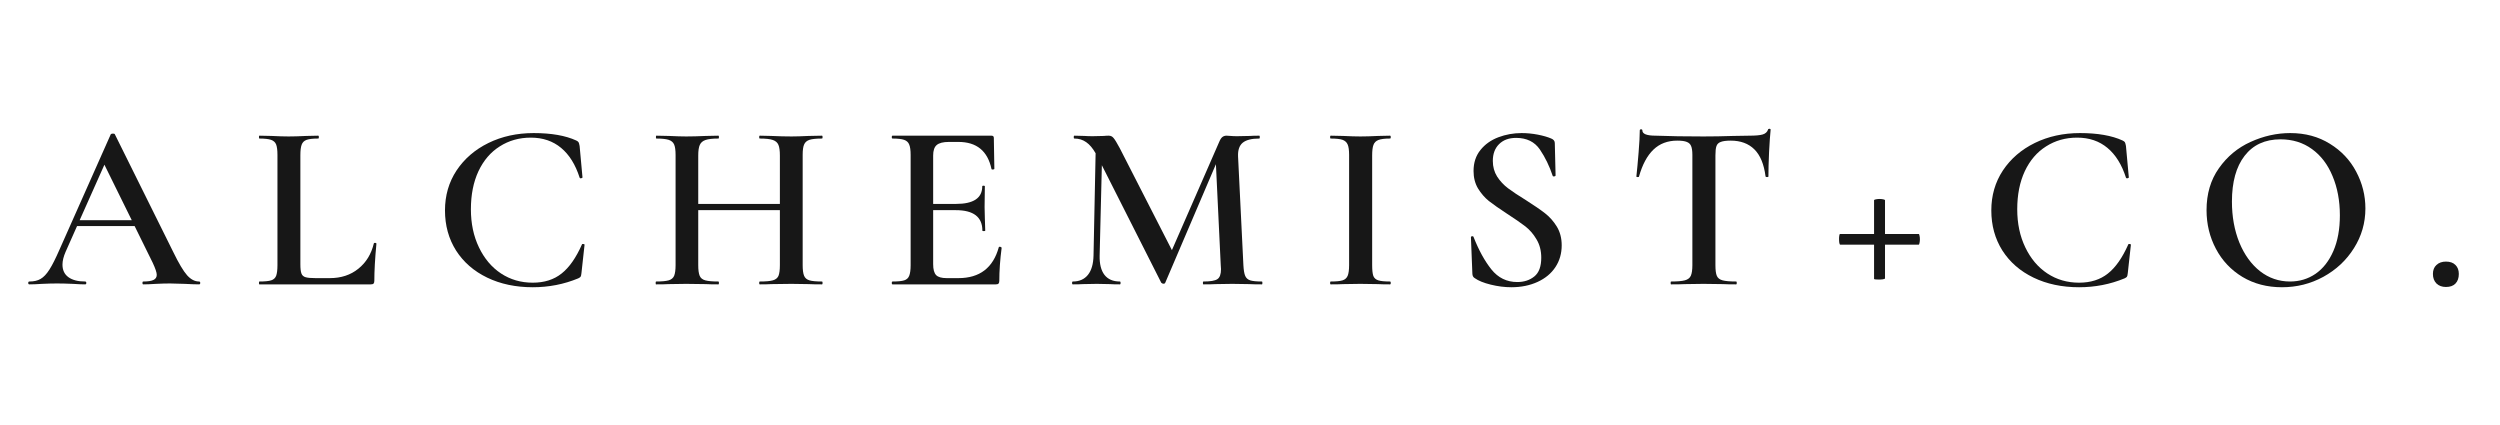
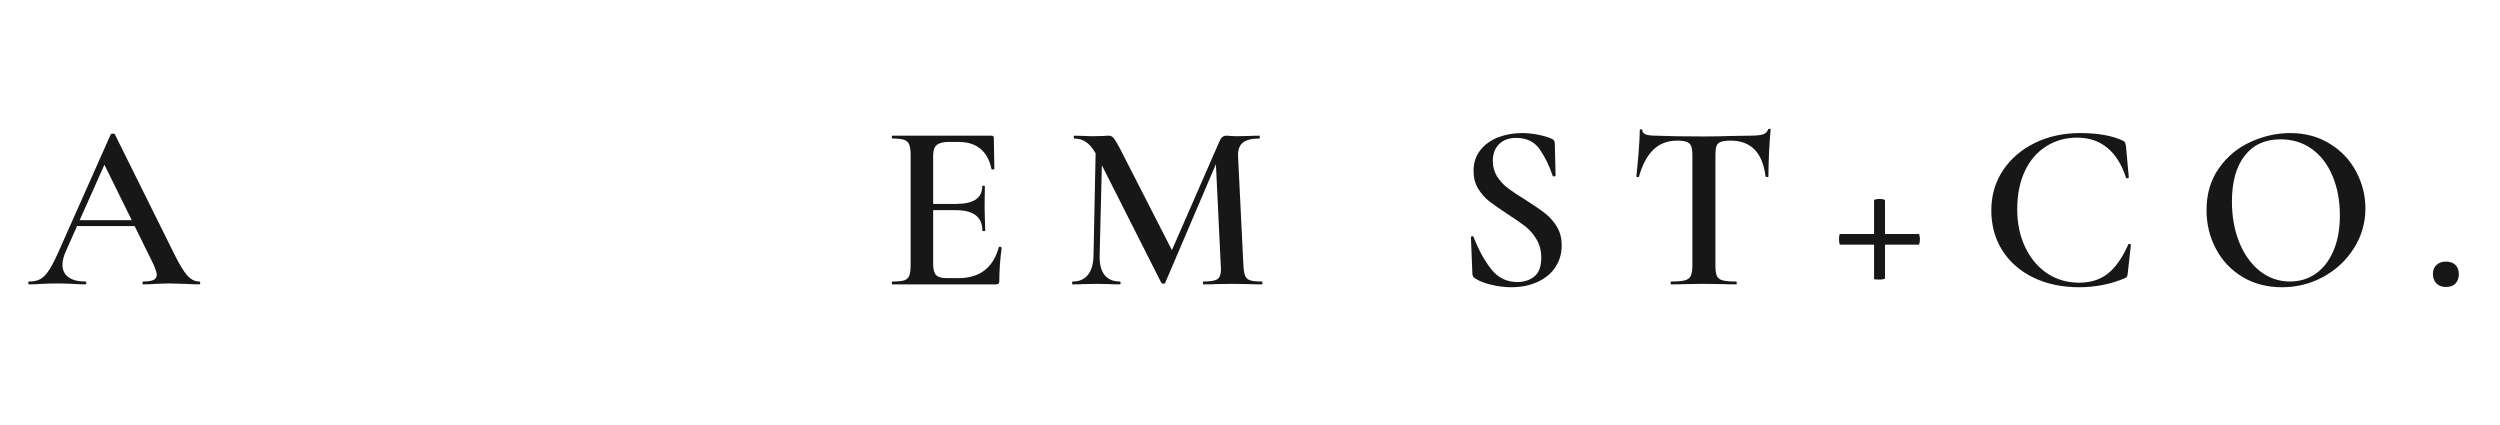
<svg xmlns="http://www.w3.org/2000/svg" version="1.0" preserveAspectRatio="xMidYMid meet" height="68" viewBox="0 0 300 51" zoomAndPan="magnify" width="400">
  <defs>
    <g />
  </defs>
  <g fill-opacity="1" fill="#171717">
    <g transform="translate(3.591, 34.125)">
      <g>
        <path d="M 20.297 -0.344 C 20.391 -0.344 20.438 -0.285 20.438 -0.172 C 20.438 -0.055 20.391 0 20.297 0 C 19.93 0 19.352 -0.02 18.562 -0.062 C 17.758 -0.094 17.176 -0.109 16.812 -0.109 C 16.332 -0.109 15.77 -0.094 15.125 -0.062 C 14.477 -0.02 13.973 0 13.609 0 C 13.535 0 13.5 -0.055 13.5 -0.172 C 13.5 -0.285 13.535 -0.344 13.609 -0.344 C 14.16 -0.344 14.566 -0.406 14.828 -0.531 C 15.086 -0.656 15.219 -0.859 15.219 -1.141 C 15.219 -1.422 15.055 -1.906 14.734 -2.594 L 12.562 -7 L 5.656 -7 L 4.281 -3.906 C 4.031 -3.332 3.906 -2.82 3.906 -2.375 C 3.906 -1.707 4.145 -1.203 4.625 -0.859 C 5.102 -0.516 5.77 -0.344 6.625 -0.344 C 6.719 -0.344 6.766 -0.285 6.766 -0.172 C 6.766 -0.055 6.719 0 6.625 0 C 6.281 0 5.785 -0.02 5.141 -0.062 C 4.41 -0.094 3.781 -0.109 3.25 -0.109 C 2.738 -0.109 2.141 -0.094 1.453 -0.062 C 0.848 -0.02 0.344 0 -0.062 0 C -0.156 0 -0.203 -0.055 -0.203 -0.172 C -0.203 -0.285 -0.156 -0.344 -0.062 -0.344 C 0.477 -0.344 0.926 -0.445 1.281 -0.656 C 1.645 -0.863 2 -1.238 2.344 -1.781 C 2.688 -2.32 3.094 -3.129 3.562 -4.203 L 9.703 -18.016 C 9.742 -18.066 9.832 -18.094 9.969 -18.094 C 10.094 -18.094 10.164 -18.066 10.188 -18.016 L 17.188 -3.906 C 17.852 -2.539 18.41 -1.602 18.859 -1.094 C 19.305 -0.594 19.785 -0.344 20.297 -0.344 Z M 5.969 -7.703 L 12.219 -7.703 L 8.938 -14.359 Z M 5.969 -7.703" />
      </g>
    </g>
  </g>
  <g fill-opacity="1" fill="#171717">
    <g transform="translate(30.217, 34.125)">
      <g>
-         <path d="M 5.828 -2.422 C 5.828 -1.91 5.867 -1.539 5.953 -1.312 C 6.035 -1.082 6.203 -0.93 6.453 -0.859 C 6.703 -0.785 7.102 -0.75 7.656 -0.75 L 9.359 -0.75 C 10.711 -0.75 11.852 -1.125 12.781 -1.875 C 13.719 -2.625 14.336 -3.633 14.641 -4.906 C 14.66 -4.969 14.719 -4.992 14.812 -4.984 C 14.906 -4.973 14.953 -4.938 14.953 -4.875 C 14.785 -3.094 14.703 -1.609 14.703 -0.422 C 14.703 -0.273 14.672 -0.164 14.609 -0.094 C 14.555 -0.031 14.441 0 14.266 0 L 0.906 0 C 0.875 0 0.859 -0.055 0.859 -0.172 C 0.859 -0.285 0.875 -0.344 0.906 -0.344 C 1.562 -0.344 2.035 -0.391 2.328 -0.484 C 2.617 -0.578 2.816 -0.758 2.922 -1.031 C 3.023 -1.312 3.078 -1.738 3.078 -2.312 L 3.078 -15.531 C 3.078 -16.102 3.023 -16.52 2.922 -16.781 C 2.816 -17.051 2.613 -17.238 2.312 -17.344 C 2.008 -17.445 1.539 -17.5 0.906 -17.5 C 0.875 -17.5 0.859 -17.555 0.859 -17.672 C 0.859 -17.785 0.875 -17.844 0.906 -17.844 L 2.375 -17.812 C 3.207 -17.77 3.891 -17.75 4.422 -17.75 C 4.992 -17.75 5.695 -17.77 6.531 -17.812 L 7.969 -17.844 C 8.02 -17.844 8.047 -17.785 8.047 -17.672 C 8.047 -17.555 8.02 -17.5 7.969 -17.5 C 7.332 -17.5 6.867 -17.445 6.578 -17.344 C 6.285 -17.238 6.086 -17.047 5.984 -16.766 C 5.879 -16.492 5.828 -16.07 5.828 -15.5 Z M 5.828 -2.422" />
-       </g>
+         </g>
    </g>
  </g>
  <g fill-opacity="1" fill="#171717">
    <g transform="translate(51.992, 34.125)">
      <g>
-         <path d="M 12.047 -18.156 C 14.16 -18.156 15.863 -17.859 17.156 -17.266 C 17.312 -17.191 17.406 -17.117 17.438 -17.047 C 17.477 -16.984 17.52 -16.836 17.562 -16.609 L 17.906 -12.844 C 17.906 -12.789 17.852 -12.754 17.75 -12.734 C 17.656 -12.711 17.594 -12.738 17.562 -12.812 C 17.062 -14.375 16.32 -15.562 15.344 -16.375 C 14.363 -17.195 13.148 -17.609 11.703 -17.609 C 10.316 -17.609 9.078 -17.258 7.984 -16.562 C 6.891 -15.875 6.035 -14.879 5.422 -13.578 C 4.816 -12.273 4.516 -10.754 4.516 -9.016 C 4.516 -7.305 4.836 -5.781 5.484 -4.438 C 6.129 -3.094 7.008 -2.051 8.125 -1.312 C 9.25 -0.57 10.52 -0.203 11.938 -0.203 C 13.32 -0.203 14.473 -0.566 15.391 -1.297 C 16.316 -2.023 17.133 -3.191 17.844 -4.797 C 17.863 -4.848 17.922 -4.863 18.016 -4.844 C 18.109 -4.832 18.156 -4.805 18.156 -4.766 L 17.781 -1.344 C 17.758 -1.113 17.723 -0.969 17.672 -0.906 C 17.629 -0.852 17.535 -0.789 17.391 -0.719 C 15.672 -0.008 13.852 0.344 11.938 0.344 C 9.895 0.344 8.07 -0.039 6.469 -0.812 C 4.875 -1.582 3.629 -2.664 2.734 -4.062 C 1.848 -5.469 1.406 -7.07 1.406 -8.875 C 1.406 -10.664 1.867 -12.266 2.797 -13.672 C 3.734 -15.078 5.008 -16.176 6.625 -16.969 C 8.238 -17.758 10.047 -18.156 12.047 -18.156 Z M 12.047 -18.156" />
-       </g>
+         </g>
    </g>
  </g>
  <g fill-opacity="1" fill="#171717">
    <g transform="translate(77.82, 34.125)">
      <g>
-         <path d="M 20.812 -0.344 C 20.863 -0.344 20.891 -0.285 20.891 -0.172 C 20.891 -0.055 20.863 0 20.812 0 C 20.164 0 19.641 -0.008 19.234 -0.031 L 17.156 -0.062 L 14.734 -0.031 C 14.391 -0.008 13.93 0 13.359 0 C 13.305 0 13.281 -0.055 13.281 -0.172 C 13.281 -0.285 13.305 -0.344 13.359 -0.344 C 14.078 -0.344 14.598 -0.391 14.922 -0.484 C 15.254 -0.578 15.477 -0.754 15.594 -1.016 C 15.707 -1.285 15.766 -1.719 15.766 -2.312 L 15.766 -8.906 L 5.969 -8.906 L 5.969 -2.312 C 5.969 -1.738 6.023 -1.312 6.141 -1.031 C 6.254 -0.758 6.477 -0.578 6.812 -0.484 C 7.145 -0.391 7.672 -0.344 8.391 -0.344 C 8.43 -0.344 8.453 -0.285 8.453 -0.172 C 8.453 -0.055 8.43 0 8.391 0 C 7.742 0 7.238 -0.008 6.875 -0.031 L 4.516 -0.062 L 2.422 -0.031 C 2.066 -0.008 1.562 0 0.906 0 C 0.875 0 0.859 -0.055 0.859 -0.172 C 0.859 -0.285 0.875 -0.344 0.906 -0.344 C 1.594 -0.344 2.098 -0.391 2.422 -0.484 C 2.742 -0.578 2.961 -0.758 3.078 -1.031 C 3.191 -1.312 3.25 -1.738 3.25 -2.312 L 3.25 -15.531 C 3.25 -16.102 3.191 -16.52 3.078 -16.781 C 2.961 -17.051 2.742 -17.238 2.422 -17.344 C 2.098 -17.445 1.602 -17.5 0.938 -17.5 C 0.906 -17.5 0.891 -17.555 0.891 -17.672 C 0.891 -17.785 0.906 -17.844 0.938 -17.844 L 2.453 -17.812 C 3.328 -17.77 4.016 -17.75 4.516 -17.75 C 5.18 -17.75 5.969 -17.77 6.875 -17.812 L 8.391 -17.844 C 8.43 -17.844 8.453 -17.785 8.453 -17.672 C 8.453 -17.555 8.43 -17.5 8.391 -17.5 C 7.691 -17.5 7.176 -17.441 6.844 -17.328 C 6.508 -17.211 6.281 -17.016 6.156 -16.734 C 6.031 -16.461 5.969 -16.039 5.969 -15.469 L 5.969 -9.656 L 15.766 -9.656 L 15.766 -15.469 C 15.766 -16.039 15.707 -16.461 15.594 -16.734 C 15.477 -17.016 15.254 -17.211 14.922 -17.328 C 14.586 -17.441 14.066 -17.5 13.359 -17.5 C 13.305 -17.5 13.281 -17.555 13.281 -17.672 C 13.281 -17.785 13.305 -17.844 13.359 -17.844 L 14.734 -17.812 C 15.641 -17.77 16.445 -17.75 17.156 -17.75 C 17.664 -17.75 18.359 -17.77 19.234 -17.812 L 20.812 -17.844 C 20.863 -17.844 20.891 -17.785 20.891 -17.672 C 20.891 -17.555 20.863 -17.5 20.812 -17.5 C 20.125 -17.5 19.625 -17.445 19.312 -17.344 C 19 -17.238 18.785 -17.051 18.672 -16.781 C 18.555 -16.52 18.5 -16.102 18.5 -15.531 L 18.5 -2.312 C 18.5 -1.738 18.555 -1.312 18.672 -1.031 C 18.785 -0.758 19 -0.578 19.312 -0.484 C 19.625 -0.391 20.125 -0.344 20.812 -0.344 Z M 20.812 -0.344" />
-       </g>
+         </g>
    </g>
  </g>
  <g fill-opacity="1" fill="#171717">
    <g transform="translate(105.901, 34.125)">
      <g>
        <path d="M 13.953 -4.453 C 13.953 -4.492 13.992 -4.516 14.078 -4.516 C 14.129 -4.516 14.176 -4.5 14.219 -4.469 C 14.27 -4.438 14.297 -4.41 14.297 -4.391 C 14.109 -2.953 14.016 -1.629 14.016 -0.422 C 14.016 -0.273 13.984 -0.164 13.922 -0.094 C 13.867 -0.031 13.758 0 13.594 0 L 1.203 0 C 1.141 0 1.109 -0.055 1.109 -0.172 C 1.109 -0.285 1.141 -0.344 1.203 -0.344 C 1.848 -0.344 2.316 -0.391 2.609 -0.484 C 2.898 -0.578 3.098 -0.758 3.203 -1.031 C 3.316 -1.312 3.375 -1.738 3.375 -2.312 L 3.375 -15.531 C 3.375 -16.102 3.316 -16.52 3.203 -16.781 C 3.098 -17.051 2.895 -17.238 2.594 -17.344 C 2.289 -17.445 1.828 -17.5 1.203 -17.5 C 1.141 -17.5 1.109 -17.555 1.109 -17.672 C 1.109 -17.785 1.141 -17.844 1.203 -17.844 L 13.078 -17.844 C 13.266 -17.844 13.359 -17.754 13.359 -17.578 L 13.422 -13.875 C 13.422 -13.832 13.367 -13.801 13.266 -13.781 C 13.16 -13.77 13.098 -13.789 13.078 -13.844 C 12.617 -16.008 11.297 -17.094 9.109 -17.094 L 7.969 -17.094 C 7.281 -17.094 6.789 -16.969 6.5 -16.719 C 6.219 -16.477 6.078 -16.062 6.078 -15.469 L 6.078 -9.656 L 8.828 -9.656 C 10.922 -9.656 11.969 -10.359 11.969 -11.766 C 11.969 -11.816 12.02 -11.844 12.125 -11.844 C 12.227 -11.844 12.281 -11.816 12.281 -11.766 L 12.25 -9.281 L 12.281 -7.938 C 12.312 -7.32 12.328 -6.828 12.328 -6.453 C 12.328 -6.41 12.27 -6.391 12.156 -6.391 C 12.039 -6.391 11.984 -6.41 11.984 -6.453 C 11.984 -8.086 10.922 -8.906 8.797 -8.906 L 6.078 -8.906 L 6.078 -2.422 C 6.078 -1.797 6.195 -1.359 6.438 -1.109 C 6.676 -0.867 7.098 -0.75 7.703 -0.75 L 9.109 -0.75 C 11.66 -0.75 13.273 -1.984 13.953 -4.453 Z M 13.953 -4.453" />
      </g>
    </g>
  </g>
  <g fill-opacity="1" fill="#171717">
    <g transform="translate(127.848, 34.125)">
      <g>
        <path d="M 23.578 -0.344 C 23.617 -0.344 23.641 -0.285 23.641 -0.172 C 23.641 -0.055 23.617 0 23.578 0 C 22.953 0 22.445 -0.008 22.062 -0.031 L 20.016 -0.062 L 18.016 -0.031 C 17.672 -0.008 17.188 0 16.562 0 C 16.52 0 16.5 -0.055 16.5 -0.172 C 16.5 -0.285 16.52 -0.344 16.562 -0.344 C 17.395 -0.344 17.953 -0.438 18.234 -0.625 C 18.523 -0.812 18.672 -1.211 18.672 -1.828 L 18.641 -2.312 L 18.062 -14.422 L 11.984 -0.203 C 11.953 -0.117 11.879 -0.078 11.766 -0.078 C 11.672 -0.078 11.582 -0.117 11.5 -0.203 L 4.375 -14.297 L 4.109 -3.453 C 4.086 -2.441 4.281 -1.672 4.688 -1.141 C 5.102 -0.609 5.719 -0.344 6.531 -0.344 C 6.594 -0.344 6.625 -0.285 6.625 -0.172 C 6.625 -0.055 6.594 0 6.531 0 C 6.02 0 5.625 -0.008 5.344 -0.031 L 3.766 -0.062 L 2.078 -0.031 C 1.797 -0.008 1.398 0 0.891 0 C 0.828 0 0.797 -0.055 0.797 -0.172 C 0.797 -0.285 0.828 -0.344 0.891 -0.344 C 1.672 -0.344 2.273 -0.609 2.703 -1.141 C 3.129 -1.672 3.352 -2.441 3.375 -3.453 L 3.625 -15.734 C 3.281 -16.336 2.906 -16.781 2.5 -17.062 C 2.094 -17.352 1.617 -17.5 1.078 -17.5 C 1.023 -17.5 1 -17.555 1 -17.672 C 1 -17.785 1.023 -17.844 1.078 -17.844 L 2.312 -17.812 C 2.562 -17.789 2.883 -17.781 3.281 -17.781 L 4.625 -17.812 C 4.781 -17.832 4.973 -17.844 5.203 -17.844 C 5.441 -17.844 5.633 -17.75 5.781 -17.562 C 5.938 -17.383 6.18 -16.984 6.516 -16.359 L 12.781 -4.109 L 18.469 -17.125 C 18.582 -17.395 18.707 -17.582 18.844 -17.688 C 18.977 -17.789 19.141 -17.844 19.328 -17.844 C 19.461 -17.844 19.633 -17.832 19.844 -17.812 C 20.051 -17.789 20.305 -17.781 20.609 -17.781 L 22.156 -17.812 C 22.395 -17.832 22.766 -17.844 23.266 -17.844 C 23.305 -17.844 23.328 -17.785 23.328 -17.672 C 23.328 -17.555 23.305 -17.5 23.266 -17.5 C 22.348 -17.5 21.688 -17.332 21.281 -17 C 20.875 -16.664 20.688 -16.117 20.719 -15.359 L 21.359 -2.312 C 21.391 -1.719 21.461 -1.285 21.578 -1.016 C 21.691 -0.754 21.891 -0.578 22.172 -0.484 C 22.461 -0.391 22.93 -0.344 23.578 -0.344 Z M 23.578 -0.344" />
      </g>
    </g>
  </g>
  <g fill-opacity="1" fill="#171717">
    <g transform="translate(158.44, 34.125)">
      <g>
-         <path d="M 6.219 -2.312 C 6.219 -1.719 6.266 -1.285 6.359 -1.016 C 6.461 -0.754 6.66 -0.578 6.953 -0.484 C 7.242 -0.391 7.711 -0.344 8.359 -0.344 C 8.422 -0.344 8.453 -0.285 8.453 -0.172 C 8.453 -0.055 8.422 0 8.359 0 C 7.754 0 7.27 -0.008 6.906 -0.031 L 4.797 -0.062 L 2.734 -0.031 C 2.379 -0.008 1.883 0 1.25 0 C 1.195 0 1.172 -0.055 1.172 -0.172 C 1.172 -0.285 1.195 -0.344 1.25 -0.344 C 1.906 -0.344 2.379 -0.391 2.672 -0.484 C 2.961 -0.578 3.164 -0.758 3.281 -1.031 C 3.395 -1.312 3.453 -1.738 3.453 -2.312 L 3.453 -15.531 C 3.453 -16.102 3.395 -16.52 3.281 -16.781 C 3.164 -17.051 2.961 -17.238 2.672 -17.344 C 2.379 -17.445 1.906 -17.5 1.25 -17.5 C 1.195 -17.5 1.172 -17.555 1.172 -17.672 C 1.172 -17.785 1.195 -17.844 1.25 -17.844 L 2.734 -17.812 C 3.578 -17.77 4.266 -17.75 4.797 -17.75 C 5.391 -17.75 6.102 -17.77 6.938 -17.812 L 8.359 -17.844 C 8.422 -17.844 8.453 -17.785 8.453 -17.672 C 8.453 -17.555 8.422 -17.5 8.359 -17.5 C 7.734 -17.5 7.27 -17.441 6.969 -17.328 C 6.676 -17.211 6.477 -17.016 6.375 -16.734 C 6.27 -16.461 6.219 -16.039 6.219 -15.469 Z M 6.219 -2.312" />
-       </g>
+         </g>
    </g>
  </g>
  <g fill-opacity="1" fill="#171717">
    <g transform="translate(174.451, 34.125)">
      <g>
        <path d="M 4.688 -14.812 C 4.688 -14.113 4.859 -13.488 5.203 -12.938 C 5.555 -12.395 5.992 -11.926 6.516 -11.531 C 7.047 -11.133 7.758 -10.66 8.656 -10.109 C 9.625 -9.492 10.391 -8.969 10.953 -8.531 C 11.516 -8.094 11.988 -7.555 12.375 -6.922 C 12.758 -6.285 12.953 -5.539 12.953 -4.688 C 12.953 -3.707 12.703 -2.836 12.203 -2.078 C 11.703 -1.316 10.988 -0.723 10.062 -0.297 C 9.133 0.129 8.082 0.344 6.906 0.344 C 6.102 0.344 5.281 0.238 4.438 0.031 C 3.594 -0.176 2.953 -0.438 2.516 -0.75 C 2.336 -0.852 2.242 -1.031 2.234 -1.281 L 2.062 -5.625 L 2.062 -5.656 C 2.062 -5.727 2.109 -5.77 2.203 -5.781 C 2.297 -5.789 2.352 -5.758 2.375 -5.688 C 3 -4.102 3.711 -2.805 4.516 -1.797 C 5.328 -0.785 6.363 -0.281 7.625 -0.281 C 8.438 -0.281 9.117 -0.504 9.672 -0.953 C 10.223 -1.398 10.5 -2.148 10.5 -3.203 C 10.5 -4.035 10.312 -4.766 9.938 -5.391 C 9.57 -6.023 9.117 -6.551 8.578 -6.969 C 8.035 -7.383 7.297 -7.895 6.359 -8.5 C 5.453 -9.094 4.738 -9.594 4.219 -10 C 3.707 -10.414 3.27 -10.922 2.906 -11.516 C 2.551 -12.117 2.375 -12.816 2.375 -13.609 C 2.375 -14.598 2.648 -15.438 3.203 -16.125 C 3.754 -16.812 4.473 -17.32 5.359 -17.656 C 6.242 -17.988 7.172 -18.156 8.141 -18.156 C 8.785 -18.156 9.43 -18.094 10.078 -17.969 C 10.723 -17.844 11.266 -17.688 11.703 -17.5 C 11.984 -17.383 12.125 -17.203 12.125 -16.953 L 12.219 -13.078 C 12.219 -13.016 12.164 -12.973 12.062 -12.953 C 11.957 -12.941 11.895 -12.961 11.875 -13.016 C 11.488 -14.18 10.977 -15.234 10.344 -16.172 C 9.707 -17.109 8.754 -17.578 7.484 -17.578 C 6.617 -17.578 5.938 -17.328 5.438 -16.828 C 4.938 -16.336 4.688 -15.664 4.688 -14.812 Z M 4.688 -14.812" />
      </g>
    </g>
  </g>
  <g fill-opacity="1" fill="#171717">
    <g transform="translate(195.257, 34.125)">
      <g>
        <path d="M 6.016 -17.25 C 4.859 -17.25 3.906 -16.891 3.156 -16.172 C 2.406 -15.453 1.828 -14.375 1.422 -12.938 C 1.422 -12.895 1.367 -12.875 1.266 -12.875 C 1.16 -12.875 1.109 -12.898 1.109 -12.953 C 1.191 -13.703 1.281 -14.66 1.375 -15.828 C 1.469 -16.992 1.516 -17.875 1.516 -18.469 C 1.516 -18.562 1.566 -18.609 1.672 -18.609 C 1.773 -18.609 1.828 -18.562 1.828 -18.469 C 1.828 -18.051 2.359 -17.844 3.422 -17.844 C 5.055 -17.781 6.969 -17.75 9.156 -17.75 C 10.281 -17.75 11.473 -17.77 12.734 -17.812 L 14.672 -17.844 C 15.398 -17.844 15.926 -17.891 16.25 -17.984 C 16.582 -18.078 16.801 -18.27 16.906 -18.562 C 16.914 -18.633 16.969 -18.672 17.062 -18.672 C 17.164 -18.672 17.219 -18.633 17.219 -18.562 C 17.156 -17.969 17.094 -17.07 17.031 -15.875 C 16.977 -14.676 16.953 -13.703 16.953 -12.953 C 16.953 -12.898 16.898 -12.875 16.797 -12.875 C 16.691 -12.875 16.629 -12.898 16.609 -12.953 C 16.422 -14.422 15.973 -15.504 15.266 -16.203 C 14.566 -16.898 13.617 -17.25 12.422 -17.25 C 11.891 -17.25 11.492 -17.195 11.234 -17.094 C 10.973 -17 10.801 -16.832 10.719 -16.594 C 10.633 -16.363 10.594 -15.988 10.594 -15.469 L 10.594 -2.312 C 10.594 -1.719 10.648 -1.285 10.766 -1.016 C 10.879 -0.754 11.109 -0.578 11.453 -0.484 C 11.797 -0.391 12.336 -0.344 13.078 -0.344 C 13.129 -0.344 13.156 -0.285 13.156 -0.172 C 13.156 -0.055 13.129 0 13.078 0 C 12.41 0 11.883 -0.008 11.5 -0.031 L 9.156 -0.062 L 6.938 -0.031 C 6.539 -0.008 5.988 0 5.281 0 C 5.238 0 5.219 -0.055 5.219 -0.172 C 5.219 -0.285 5.238 -0.344 5.281 -0.344 C 6.02 -0.344 6.566 -0.391 6.922 -0.484 C 7.273 -0.578 7.516 -0.758 7.641 -1.031 C 7.766 -1.312 7.828 -1.738 7.828 -2.312 L 7.828 -15.531 C 7.828 -16.02 7.773 -16.379 7.672 -16.609 C 7.578 -16.836 7.406 -17 7.156 -17.094 C 6.914 -17.195 6.535 -17.25 6.016 -17.25 Z M 6.016 -17.25" />
      </g>
    </g>
  </g>
  <g fill-opacity="1" fill="#171717">
    <g transform="translate(219.857, 34.125)">
      <g>
        <path d="M 10.391 -6.047 C 10.43 -6.047 10.461 -5.977 10.484 -5.844 C 10.516 -5.719 10.531 -5.578 10.531 -5.422 C 10.531 -5.254 10.516 -5.102 10.484 -4.969 C 10.461 -4.832 10.43 -4.766 10.391 -4.766 L 6.344 -4.766 L 6.344 -0.719 C 6.344 -0.676 6.258 -0.641 6.094 -0.609 C 5.938 -0.586 5.77 -0.578 5.594 -0.578 C 5.219 -0.578 5.031 -0.602 5.031 -0.656 L 5.031 -4.766 L 0.969 -4.766 C 0.926 -4.766 0.891 -4.836 0.859 -4.984 C 0.836 -5.129 0.828 -5.285 0.828 -5.453 C 0.828 -5.609 0.836 -5.742 0.859 -5.859 C 0.879 -5.984 0.906 -6.047 0.938 -6.047 L 5.031 -6.047 L 5.031 -10.109 C 5.031 -10.141 5.098 -10.172 5.234 -10.203 C 5.379 -10.234 5.531 -10.25 5.688 -10.25 C 5.852 -10.25 6.004 -10.234 6.141 -10.203 C 6.273 -10.172 6.344 -10.141 6.344 -10.109 L 6.344 -6.047 Z M 10.391 -6.047" />
      </g>
    </g>
  </g>
  <g fill-opacity="1" fill="#171717">
    <g transform="translate(237.552, 34.125)">
      <g>
        <path d="M 12.047 -18.156 C 14.16 -18.156 15.863 -17.859 17.156 -17.266 C 17.312 -17.191 17.406 -17.117 17.438 -17.047 C 17.477 -16.984 17.52 -16.836 17.562 -16.609 L 17.906 -12.844 C 17.906 -12.789 17.852 -12.754 17.75 -12.734 C 17.656 -12.711 17.594 -12.738 17.562 -12.812 C 17.062 -14.375 16.32 -15.562 15.344 -16.375 C 14.363 -17.195 13.148 -17.609 11.703 -17.609 C 10.316 -17.609 9.078 -17.258 7.984 -16.562 C 6.891 -15.875 6.035 -14.879 5.422 -13.578 C 4.816 -12.273 4.516 -10.754 4.516 -9.016 C 4.516 -7.305 4.836 -5.781 5.484 -4.438 C 6.129 -3.094 7.008 -2.051 8.125 -1.312 C 9.25 -0.57 10.52 -0.203 11.938 -0.203 C 13.32 -0.203 14.473 -0.566 15.391 -1.297 C 16.316 -2.023 17.133 -3.191 17.844 -4.797 C 17.863 -4.848 17.922 -4.863 18.016 -4.844 C 18.109 -4.832 18.156 -4.805 18.156 -4.766 L 17.781 -1.344 C 17.758 -1.113 17.723 -0.969 17.672 -0.906 C 17.629 -0.852 17.535 -0.789 17.391 -0.719 C 15.672 -0.008 13.852 0.344 11.938 0.344 C 9.895 0.344 8.07 -0.039 6.469 -0.812 C 4.875 -1.582 3.629 -2.664 2.734 -4.062 C 1.848 -5.469 1.406 -7.07 1.406 -8.875 C 1.406 -10.664 1.867 -12.266 2.797 -13.672 C 3.734 -15.078 5.008 -16.176 6.625 -16.969 C 8.238 -17.758 10.047 -18.156 12.047 -18.156 Z M 12.047 -18.156" />
      </g>
    </g>
  </g>
  <g fill-opacity="1" fill="#171717">
    <g transform="translate(263.379, 34.125)">
      <g>
        <path d="M 10.453 0.344 C 8.68 0.344 7.102 -0.066 5.719 -0.891 C 4.344 -1.723 3.281 -2.848 2.531 -4.266 C 1.781 -5.68 1.406 -7.227 1.406 -8.906 C 1.406 -10.863 1.898 -12.539 2.891 -13.938 C 3.879 -15.344 5.145 -16.395 6.688 -17.094 C 8.238 -17.801 9.828 -18.156 11.453 -18.156 C 13.254 -18.156 14.836 -17.727 16.203 -16.875 C 17.578 -16.031 18.629 -14.914 19.359 -13.531 C 20.098 -12.145 20.469 -10.672 20.469 -9.109 C 20.469 -7.379 20.008 -5.789 19.094 -4.344 C 18.188 -2.895 16.961 -1.75 15.422 -0.906 C 13.891 -0.07 12.234 0.344 10.453 0.344 Z M 11.422 -0.344 C 12.555 -0.344 13.578 -0.648 14.484 -1.266 C 15.391 -1.891 16.102 -2.801 16.625 -4 C 17.145 -5.195 17.406 -6.625 17.406 -8.281 C 17.406 -10.031 17.113 -11.598 16.531 -12.984 C 15.957 -14.379 15.133 -15.461 14.062 -16.234 C 12.988 -17.016 11.727 -17.406 10.281 -17.406 C 8.426 -17.406 6.988 -16.742 5.969 -15.422 C 4.957 -14.109 4.453 -12.281 4.453 -9.938 C 4.453 -8.125 4.75 -6.484 5.344 -5.016 C 5.945 -3.555 6.773 -2.41 7.828 -1.578 C 8.891 -0.754 10.086 -0.344 11.422 -0.344 Z M 11.422 -0.344" />
      </g>
    </g>
  </g>
  <g fill-opacity="1" fill="#171717">
    <g transform="translate(290.575, 34.125)">
      <g>
        <path d="M 2.938 0.312 C 2.469 0.312 2.086 0.172 1.797 -0.109 C 1.516 -0.398 1.375 -0.781 1.375 -1.25 C 1.375 -1.707 1.516 -2.066 1.797 -2.328 C 2.086 -2.598 2.469 -2.734 2.938 -2.734 C 3.438 -2.734 3.816 -2.598 4.078 -2.328 C 4.348 -2.066 4.484 -1.707 4.484 -1.25 C 4.484 -0.758 4.348 -0.375 4.078 -0.094 C 3.816 0.176 3.438 0.312 2.938 0.312 Z M 2.938 0.312" />
      </g>
    </g>
  </g>
</svg>